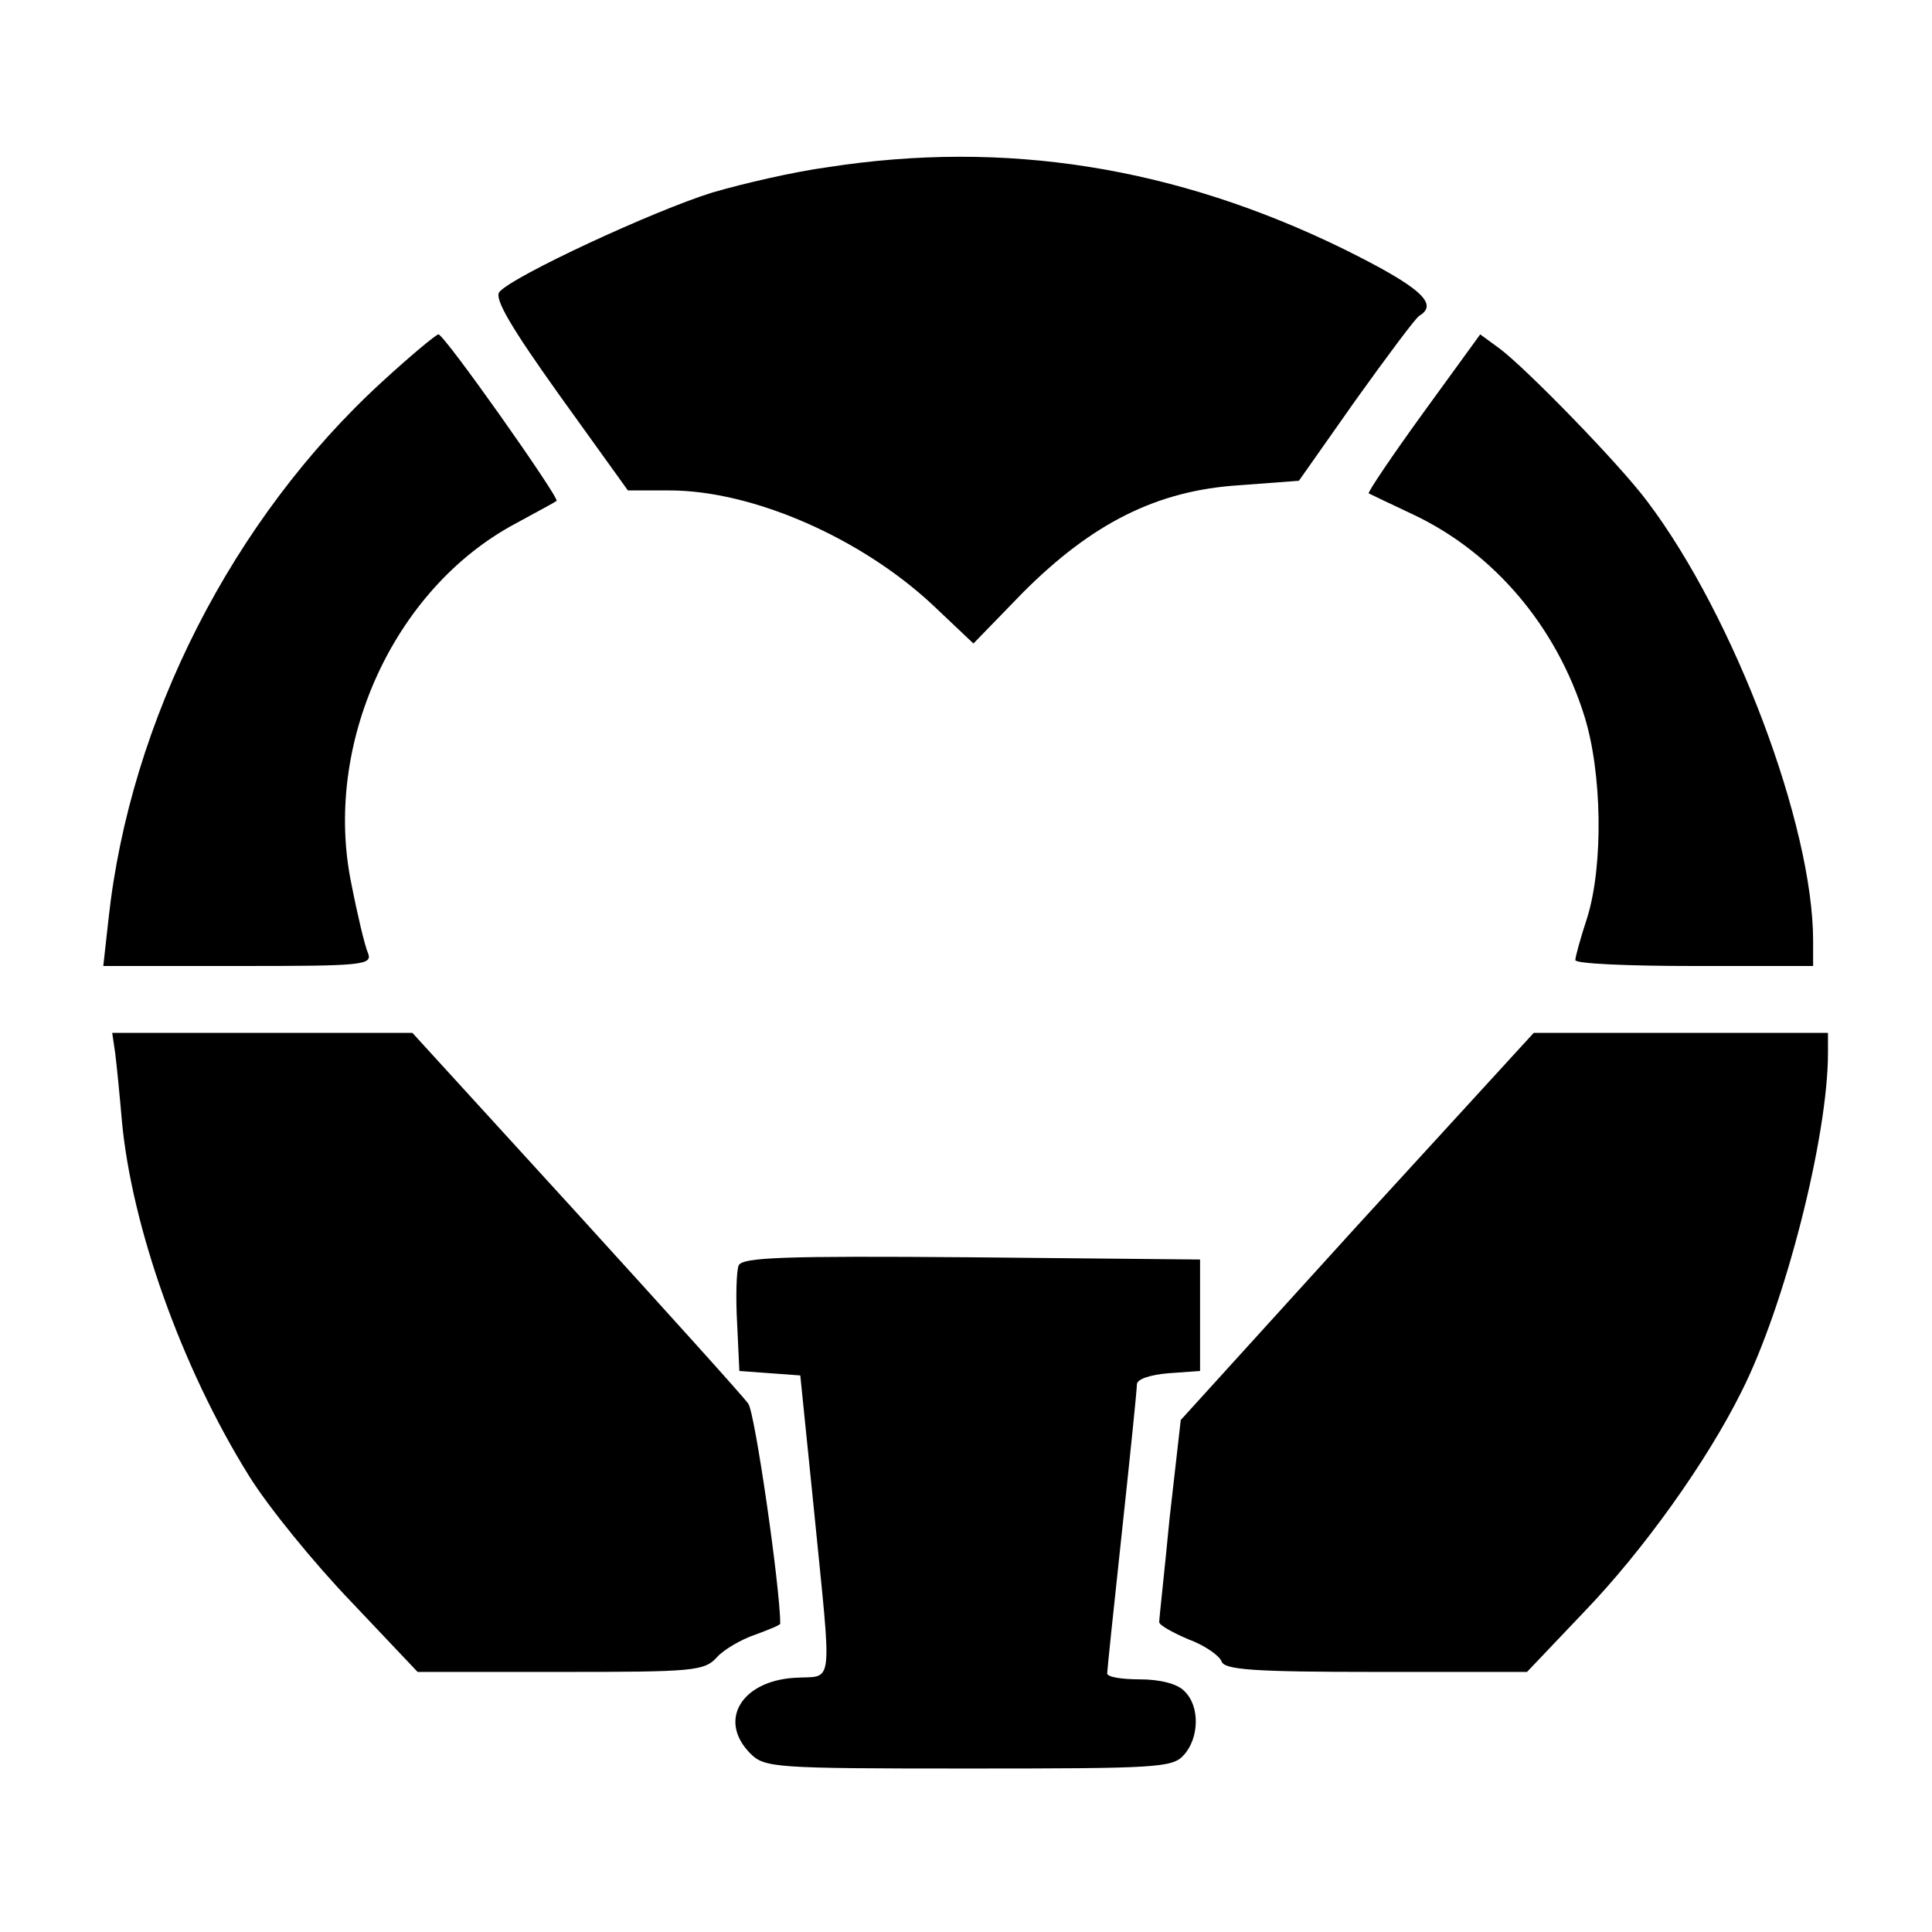
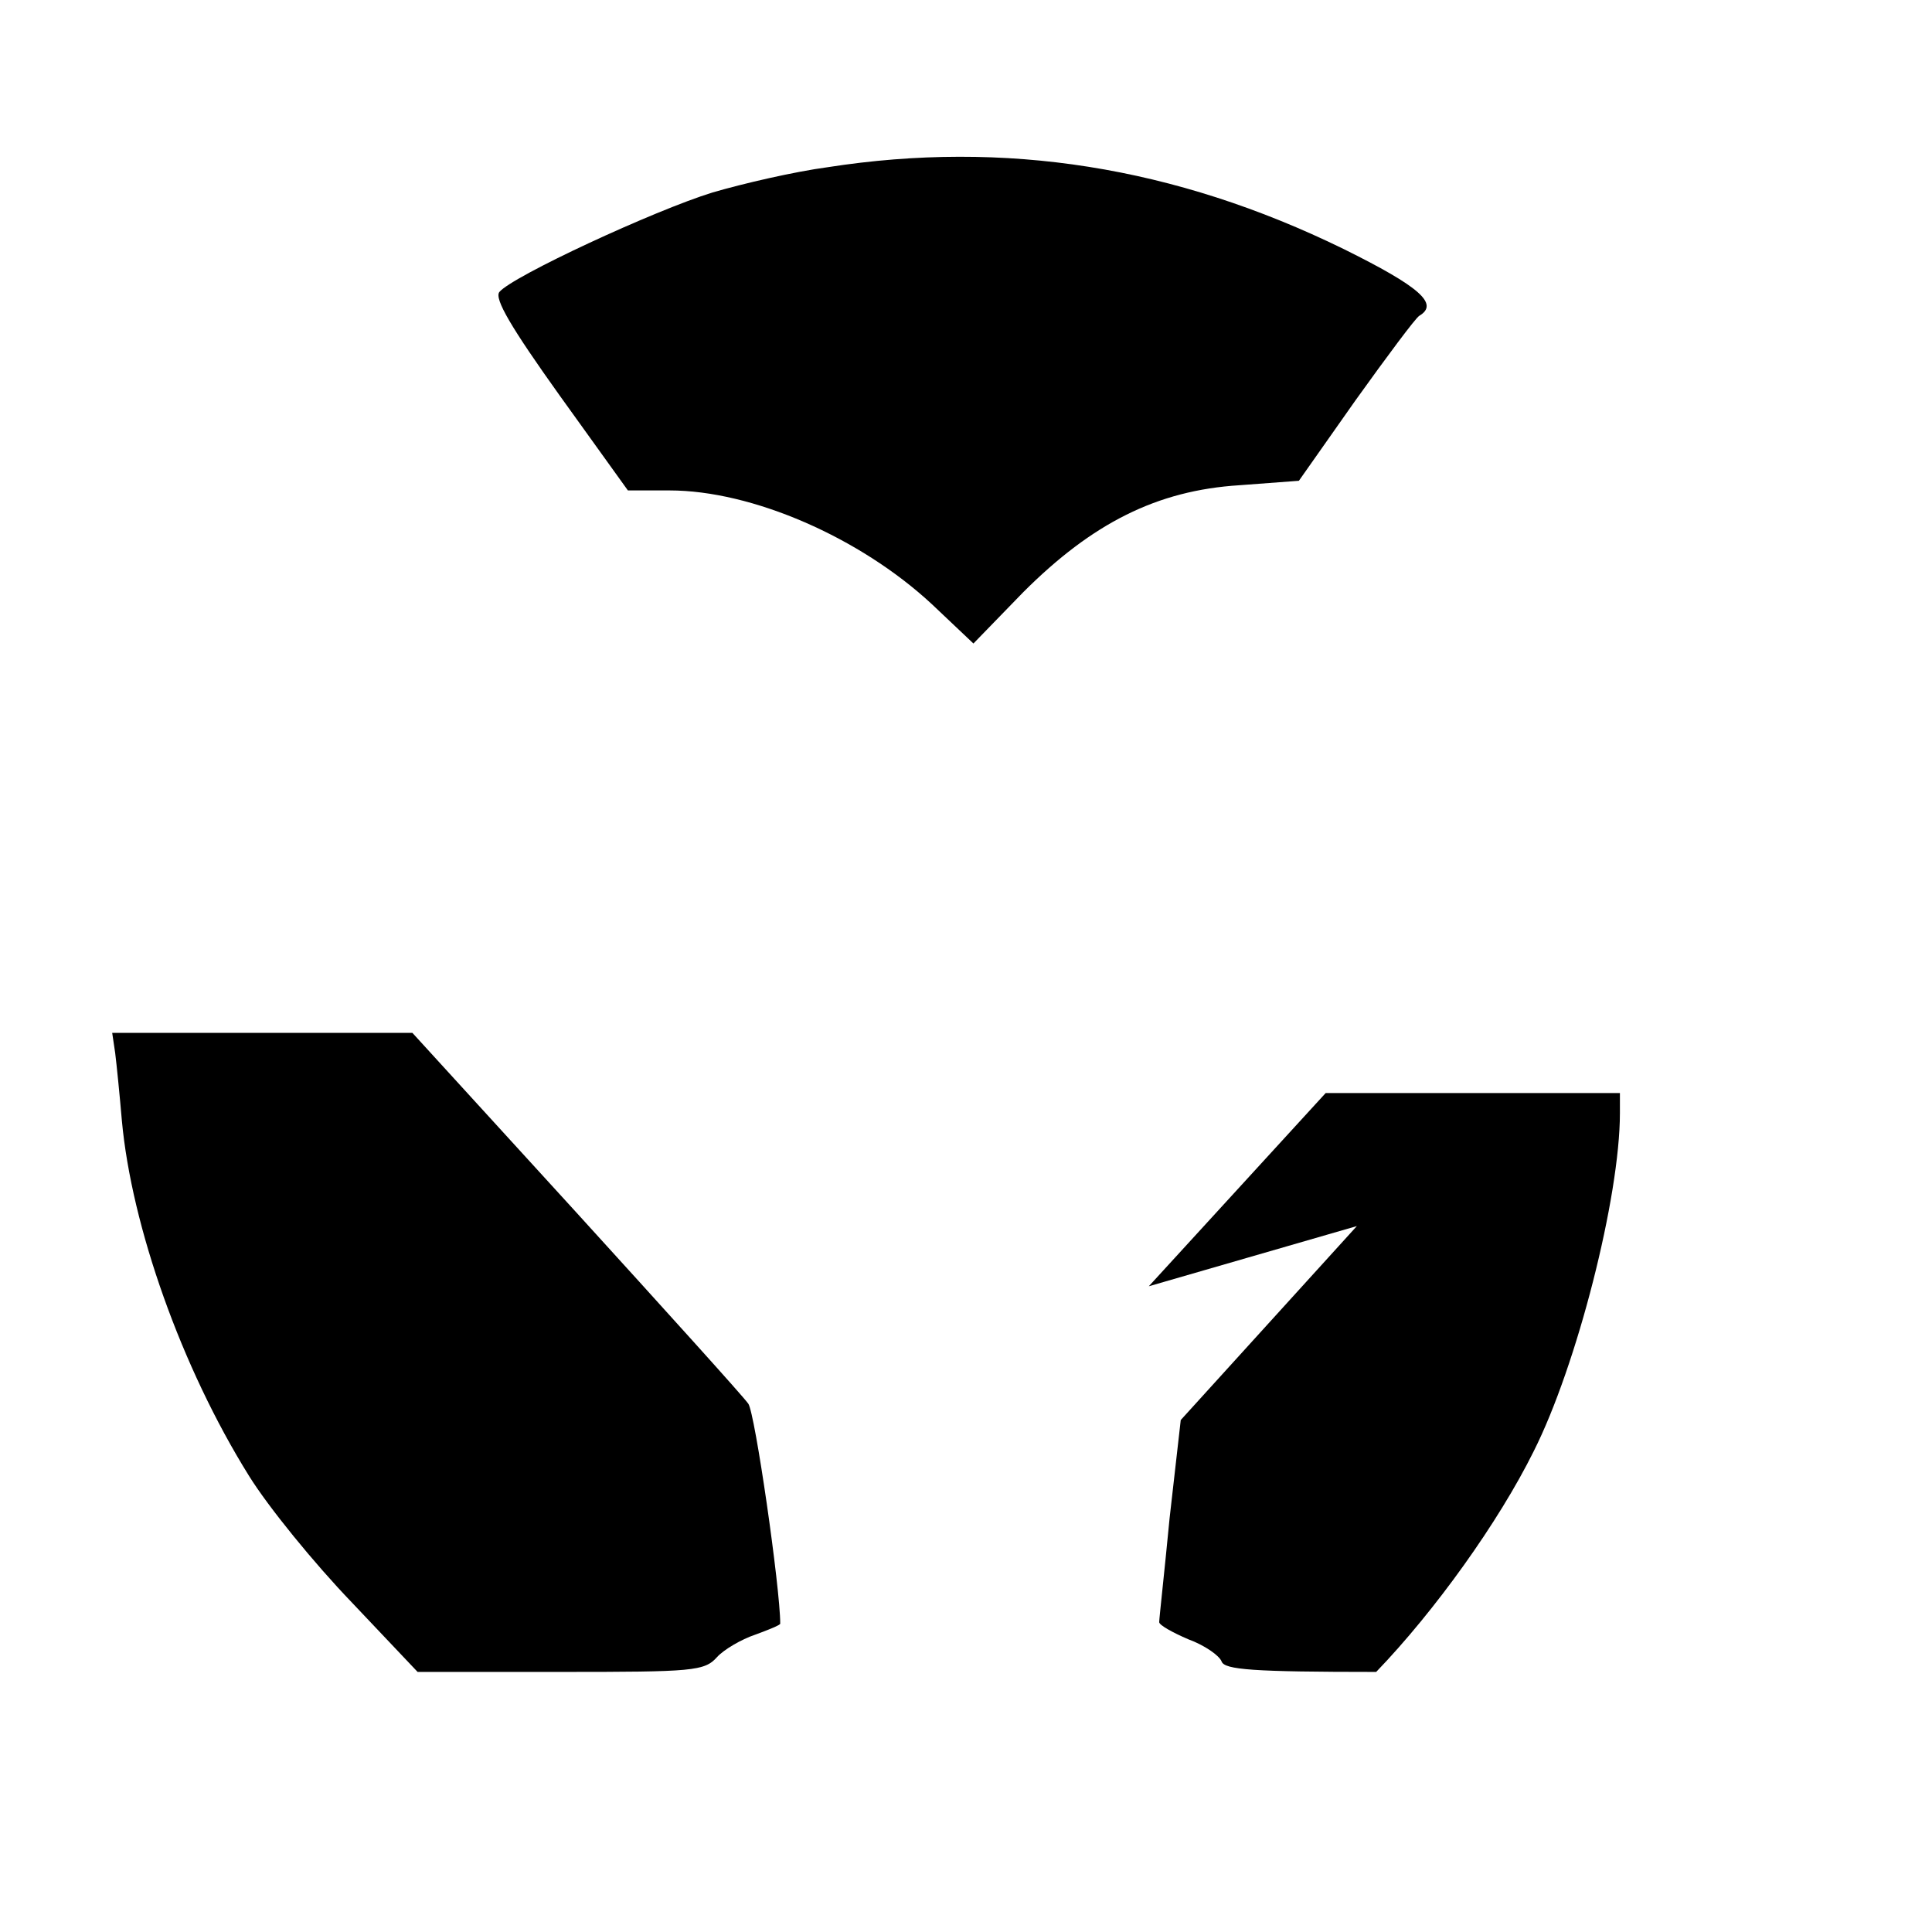
<svg xmlns="http://www.w3.org/2000/svg" version="1.0" width="260pt" height="260pt" viewBox="0 0 260 260" preserveAspectRatio="xMidYMid meet">
  <g transform="translate(0,260) scale(0.1,-0.1)" fill="#000000" stroke="none">
    <path d="M1114 2375 c-45 -6 -114 -22 -155 -34 -78 -24 -270 -113 -287 -134 -7 -9 16 -48 81 -139 l92 -128 56 0 c111 0 256 -63 353 -153 l56 -53 67 69 c93 93 180 137 291 144 l80 6 76 108 c43 60 81 111 86 114 27 16 1 39 -102 90 -227 111 -456 147 -694 110z" />
-     <path d="M514 2086 c-201 -184 -339 -455 -368 -723 l-7 -63 182 0 c168 0 181 1 174 18 -4 9 -14 51 -22 92 -39 187 56 397 220 485 29 16 54 29 56 31 4 4 -151 224 -159 224 -3 0 -38 -29 -76 -64z" />
-     <path d="M1915 2044 c-42 -58 -75 -107 -73 -108 2 -1 29 -14 61 -29 107 -51 191 -149 229 -270 24 -76 26 -201 4 -272 -9 -27 -16 -53 -16 -57 0 -5 72 -8 160 -8 l160 0 0 34 c0 155 -106 436 -223 591 -38 51 -164 180 -199 206 l-26 19 -77 -106z" />
    <path d="M155 1183 c2 -16 6 -56 9 -91 13 -142 80 -332 171 -478 26 -42 88 -118 138 -170 l89 -94 193 0 c178 0 193 1 210 20 9 10 33 24 51 30 19 7 34 13 34 15 0 48 -34 284 -43 296 -7 10 -111 125 -232 258 l-220 241 -202 0 -202 0 4 -27z" />
-     <path d="M1826 950 l-237 -261 -15 -132 c-7 -73 -14 -135 -14 -140 0 -4 18 -14 39 -23 22 -8 42 -22 45 -30 4 -11 42 -14 208 -14 l203 0 77 81 c79 82 165 202 212 297 58 115 116 342 116 455 l0 27 -198 0 -198 0 -238 -260z" />
-     <path d="M994 897 c-3 -8 -4 -43 -2 -78 l3 -64 41 -3 41 -3 18 -177 c25 -253 28 -226 -27 -230 -71 -5 -102 -58 -58 -102 19 -19 33 -20 293 -20 253 0 275 1 290 18 21 23 22 66 1 86 -9 10 -33 16 -60 16 -24 0 -44 3 -44 8 0 4 9 90 20 192 11 102 20 190 20 197 0 7 18 13 43 15 l42 3 0 75 0 75 -308 3 c-253 2 -308 0 -313 -11z" />
+     <path d="M1826 950 l-237 -261 -15 -132 c-7 -73 -14 -135 -14 -140 0 -4 18 -14 39 -23 22 -8 42 -22 45 -30 4 -11 42 -14 208 -14 c79 82 165 202 212 297 58 115 116 342 116 455 l0 27 -198 0 -198 0 -238 -260z" />
  </g>
</svg>